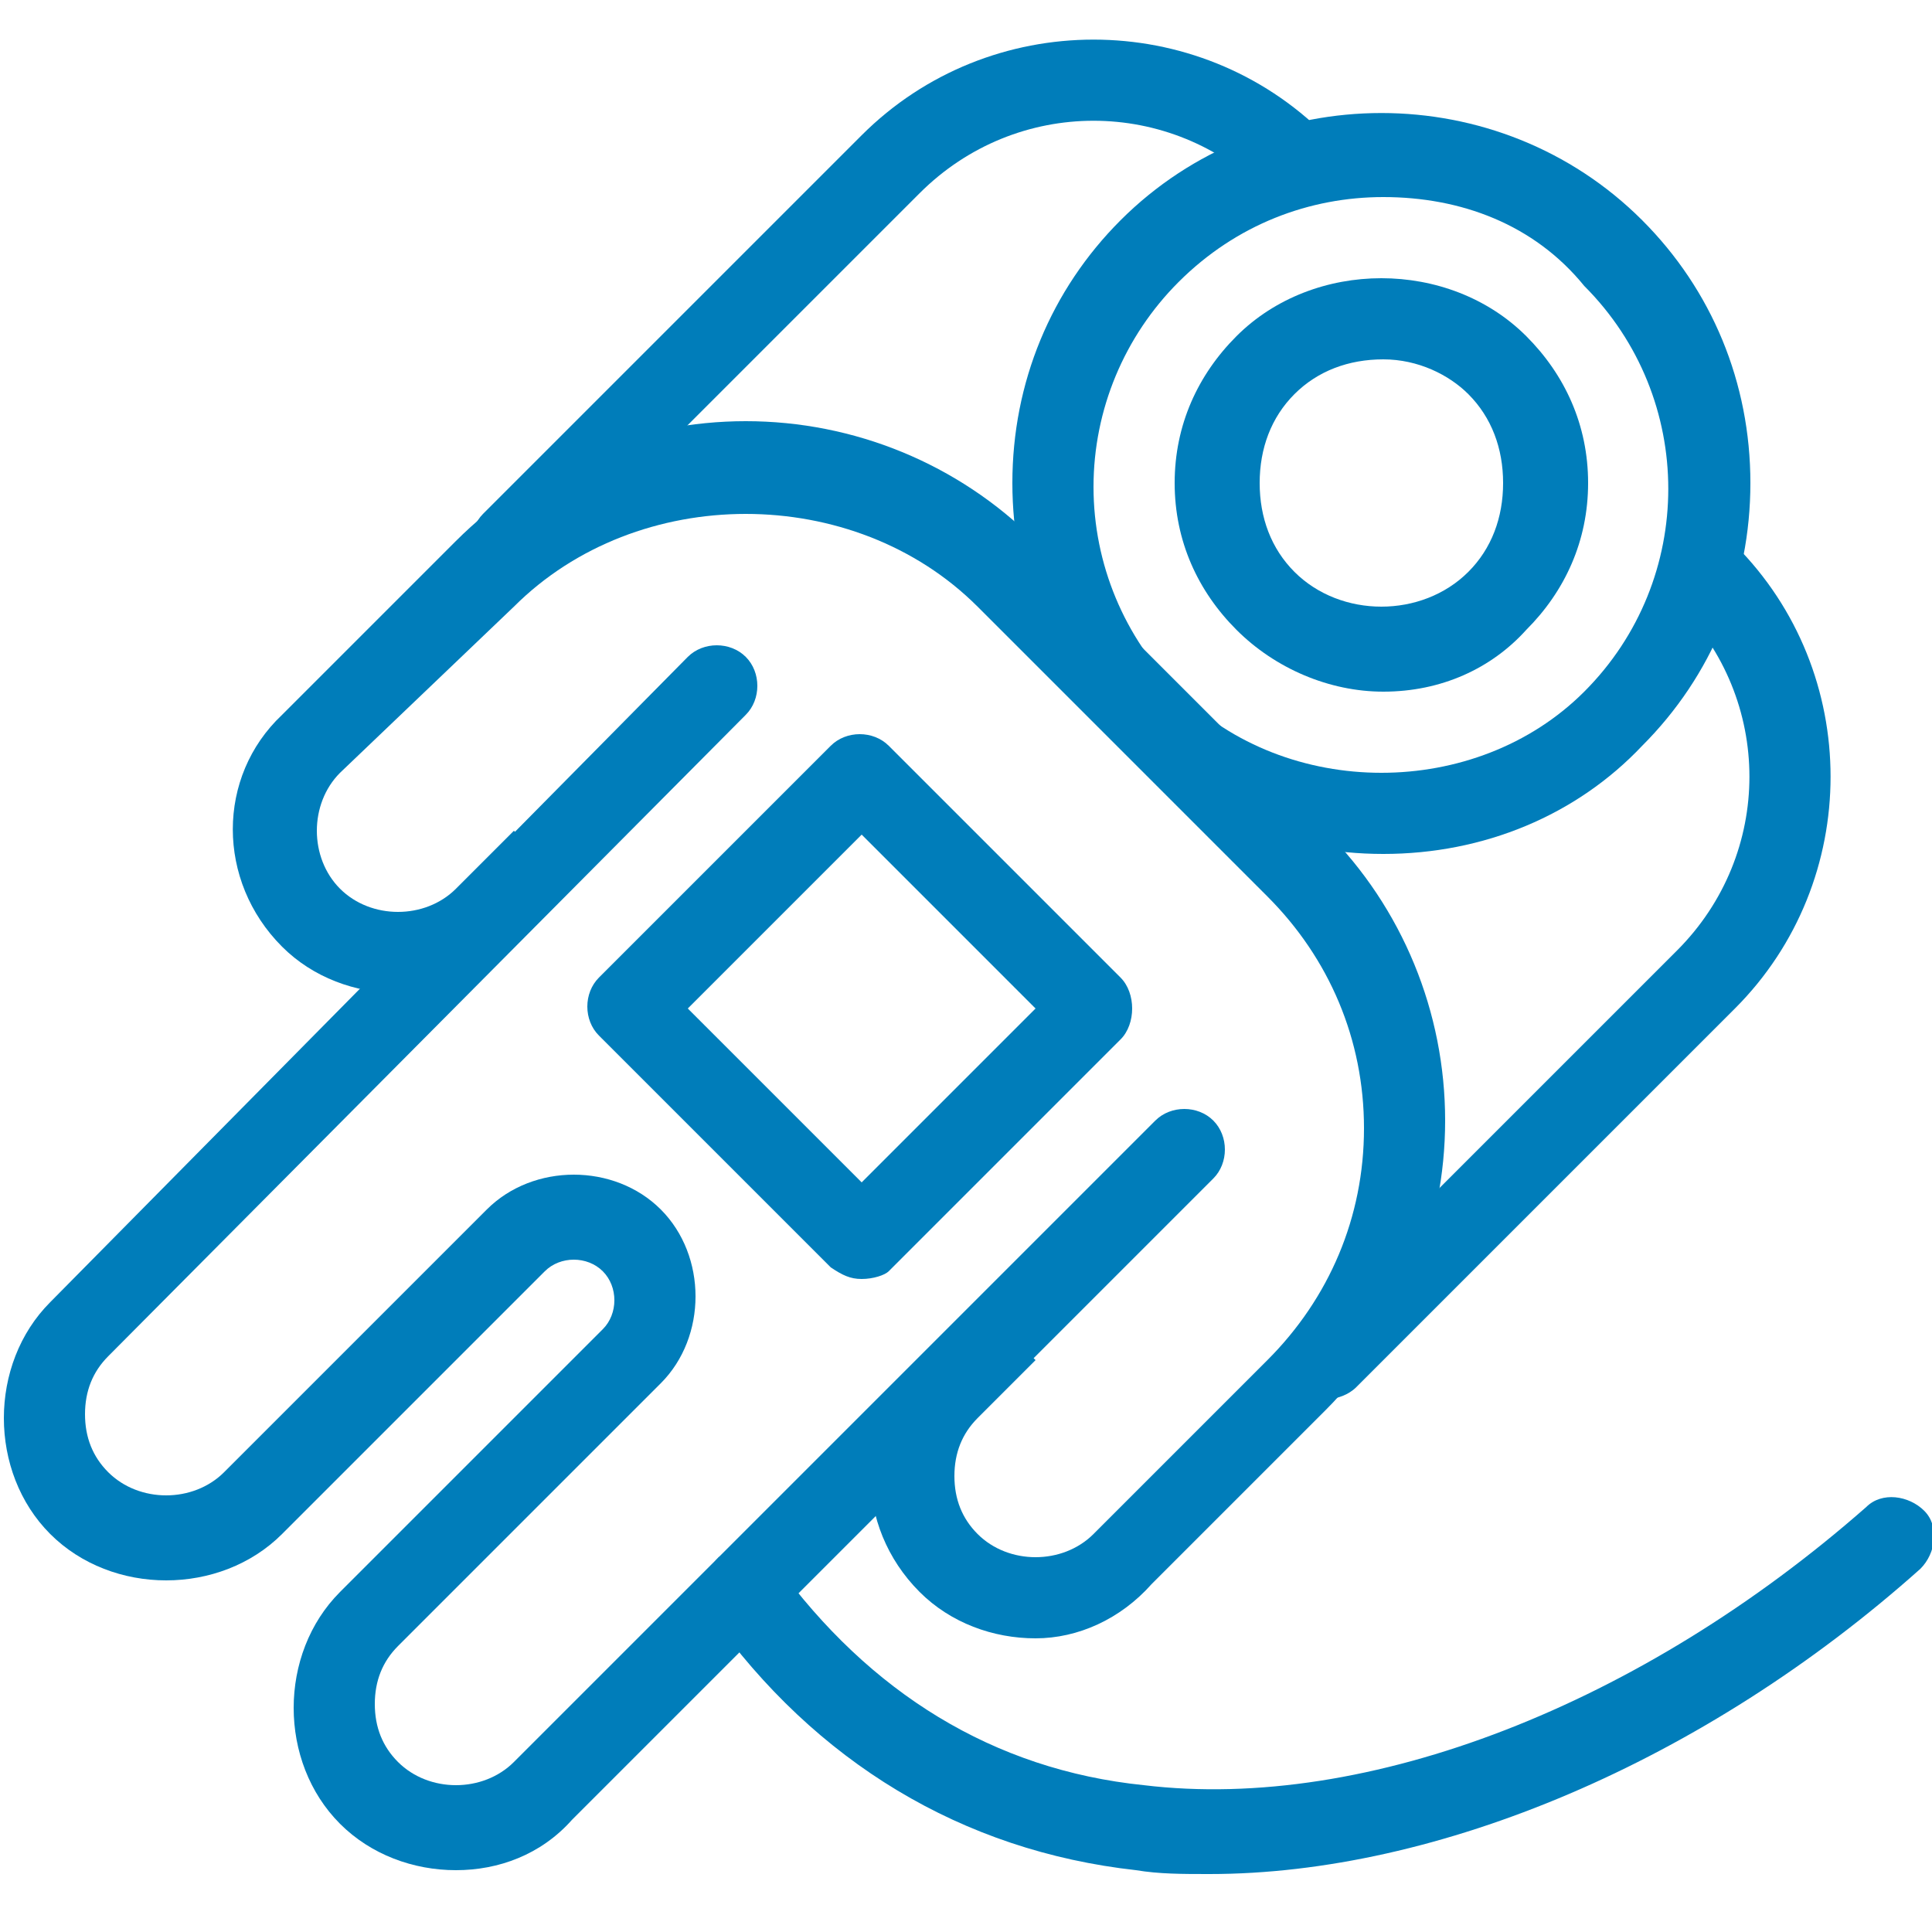
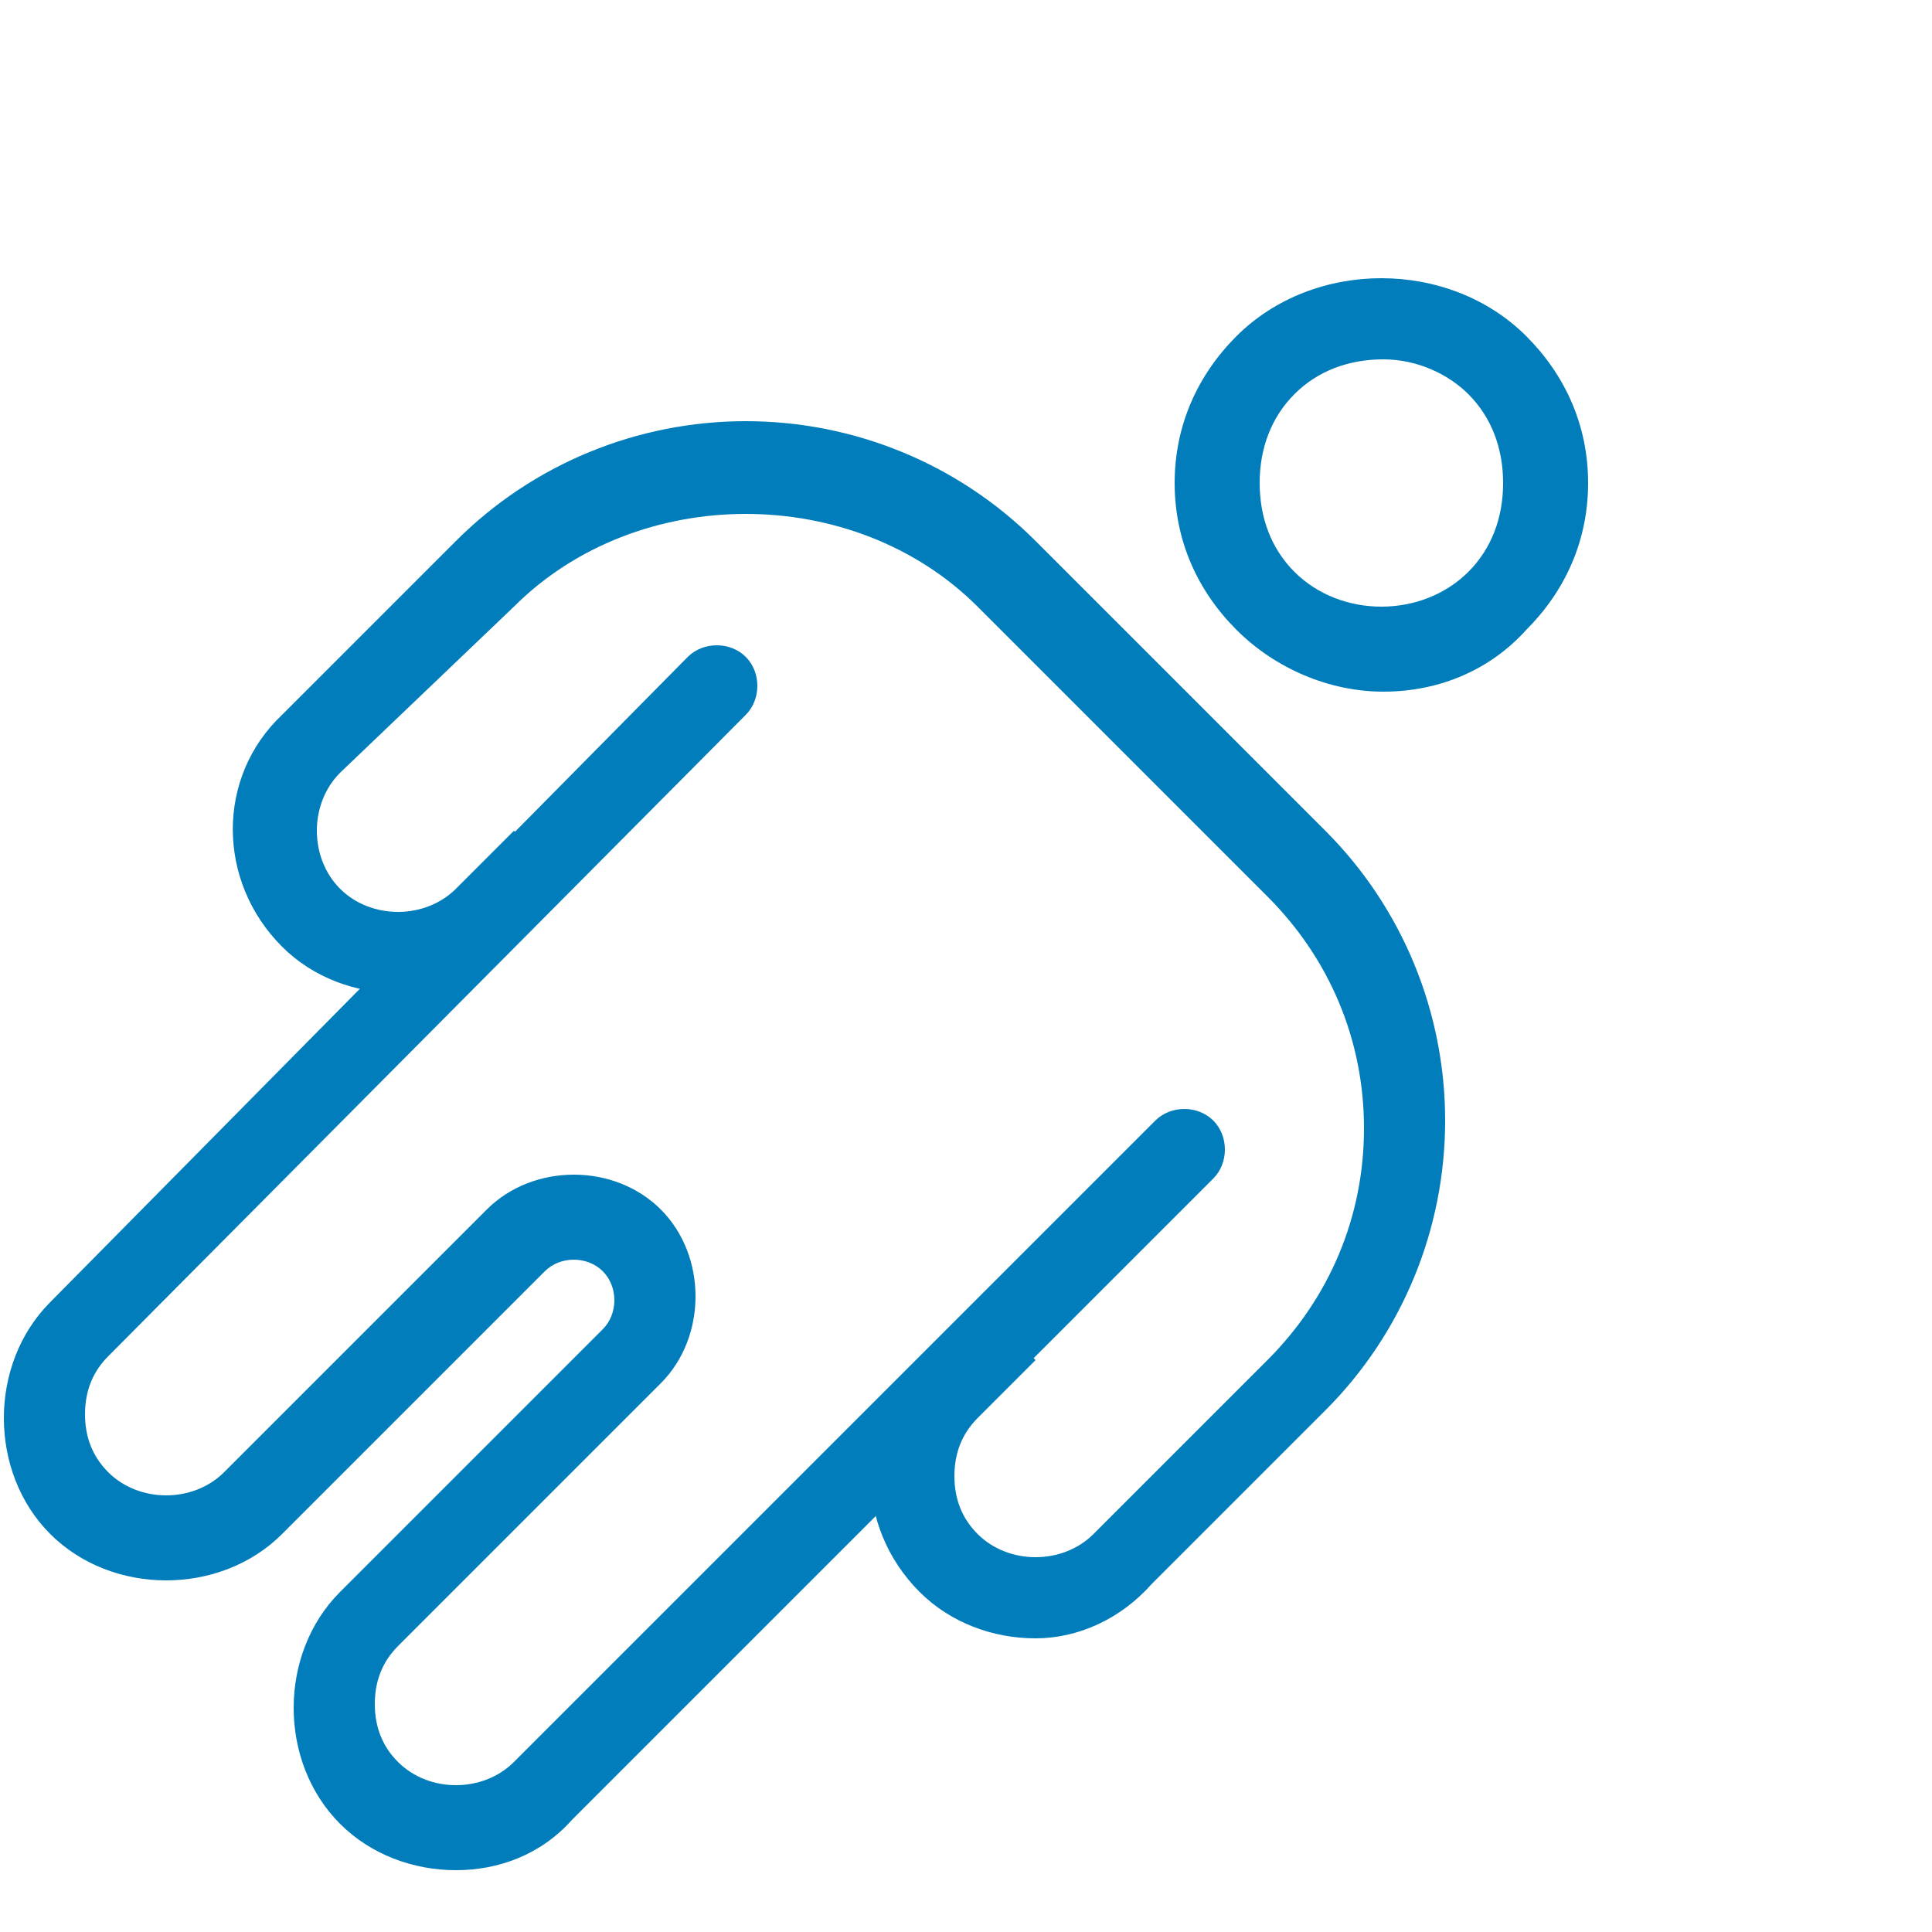
<svg xmlns="http://www.w3.org/2000/svg" version="1.1" id="Layer_1" x="0px" y="0px" viewBox="0 0 50 50" style="enable-background:new 0 0 50 50;" xml:space="preserve">
  <style type="text/css">
	.st0{fill:#007DBA;}
</style>
  <g>
    <g>
-       <path class="st0" d="M13.3,15.1c-0.3,0-0.5-0.1-0.8-0.3c-0.4-0.4-0.4-1.1,0-1.5l9.8-9.8c3.3-3.3,8.7-3.3,12,0    c0.4,0.4,0.4,1.1,0,1.5c-0.4,0.4-1.1,0.4-1.5,0c-2.5-2.5-6.5-2.5-9,0L14,14.8C13.8,15,13.6,15.1,13.3,15.1z" />
-     </g>
+       </g>
    <g>
-       <path class="st0" d="M34.4,36.2c-0.3,0-0.5-0.1-0.8-0.3c-0.4-0.4-0.4-1.1,0-1.5l9.8-9.8c2.5-2.5,2.5-6.5,0-9    c-0.4-0.4-0.4-1.1,0-1.5c0.4-0.4,1.1-0.4,1.5,0c3.3,3.3,3.3,8.7,0,12l-9.8,9.8C34.9,36.1,34.6,36.2,34.4,36.2z" />
-     </g>
+       </g>
    <g>
      <path class="st0" d="M26.8,42.4c-1.1,0-2.2-0.4-3-1.2c-1.7-1.7-1.7-4.4,0-6l1.5-1.5l1.5,1.5l-1.5,1.5c-0.4,0.4-0.6,0.9-0.6,1.5    c0,0.6,0.2,1.1,0.6,1.5c0.8,0.8,2.2,0.8,3,0l4.5-4.5c1.6-1.6,2.5-3.7,2.5-6c0-2.3-0.9-4.4-2.5-6l-7.5-7.5c-3.2-3.2-8.8-3.2-12,0    L8.8,20c-0.8,0.8-0.8,2.2,0,3c0.8,0.8,2.2,0.8,3,0l1.5-1.5l1.5,1.5l-1.5,1.5c-1.6,1.6-4.4,1.6-6,0c-1.7-1.7-1.7-4.4,0-6l4.5-4.5    c2-2,4.7-3.1,7.5-3.1s5.5,1.1,7.5,3.1l7.5,7.5c2,2,3.1,4.7,3.1,7.5c0,2.8-1.1,5.5-3.1,7.5l-4.5,4.5C29,41.9,27.9,42.4,26.8,42.4z" />
    </g>
    <g>
      <path class="st0" d="M11.8,48.4c-1.1,0-2.2-0.4-3-1.2c-0.8-0.8-1.2-1.9-1.2-3s0.4-2.2,1.2-3l6.8-6.8c0.4-0.4,0.4-1.1,0-1.5    c-0.4-0.4-1.1-0.4-1.5,0l-6.8,6.8c-1.6,1.6-4.4,1.6-6,0c-0.8-0.8-1.2-1.9-1.2-3c0-1.1,0.4-2.2,1.2-3L17.8,17    c0.4-0.4,1.1-0.4,1.5,0c0.4,0.4,0.4,1.1,0,1.5L2.8,35.1c-0.4,0.4-0.6,0.9-0.6,1.5c0,0.6,0.2,1.1,0.6,1.5c0.8,0.8,2.2,0.8,3,0    l6.8-6.8c1.2-1.2,3.3-1.2,4.5,0c1.2,1.2,1.2,3.3,0,4.5l-6.8,6.8c-0.4,0.4-0.6,0.9-0.6,1.5s0.2,1.1,0.6,1.5c0.8,0.8,2.2,0.8,3,0    l16.6-16.6c0.4-0.4,1.1-0.4,1.5,0s0.4,1.1,0,1.5L14.8,47.1C14,48,12.9,48.4,11.8,48.4z" />
    </g>
    <g>
-       <path class="st0" d="M35.8,22.1c-2.6,0-5-1-6.8-2.8c-1.8-1.8-2.8-4.2-2.8-6.8s1-5,2.8-6.8c3.7-3.7,9.8-3.7,13.5,0    c1.8,1.8,2.8,4.2,2.8,6.8c0,2.6-1,5-2.8,6.8l0,0l0,0C40.8,21.1,38.4,22.1,35.8,22.1z M35.8,5.1c-1.9,0-3.8,0.7-5.3,2.2    c-1.4,1.4-2.2,3.3-2.2,5.3s0.8,3.9,2.2,5.3c2.8,2.8,7.7,2.8,10.5,0l0,0c2.9-2.9,2.9-7.6,0-10.5C39.7,5.8,37.8,5.1,35.8,5.1z" />
-     </g>
+       </g>
    <g>
      <path class="st0" d="M35.8,17.9c-1.4,0-2.8-0.6-3.8-1.6c-1-1-1.6-2.3-1.6-3.8s0.6-2.8,1.6-3.8c2-2,5.5-2,7.5,0    c1,1,1.6,2.3,1.6,3.8s-0.6,2.8-1.6,3.8l0,0l0,0c0,0,0,0,0,0C38.6,17.3,37.3,17.9,35.8,17.9z M35.8,9.3c-0.9,0-1.7,0.3-2.3,0.9    s-0.9,1.4-0.9,2.3c0,0.9,0.3,1.7,0.9,2.3c1.2,1.2,3.3,1.2,4.5,0c0,0,0,0,0,0c0.6-0.6,0.9-1.4,0.9-2.3c0-0.9-0.3-1.7-0.9-2.3    C37.5,9.7,36.7,9.3,35.8,9.3z" />
    </g>
    <g>
-       <path class="st0" d="M22.3,33.1c-0.3,0-0.5-0.1-0.8-0.3l-6-6c-0.4-0.4-0.4-1.1,0-1.5l6-6c0.4-0.4,1.1-0.4,1.5,0l6,6    c0.2,0.2,0.3,0.5,0.3,0.8c0,0.3-0.1,0.6-0.3,0.8l-6,6C22.9,33,22.6,33.1,22.3,33.1z M17.8,26.1l4.5,4.5l4.5-4.5l-4.5-4.5    L17.8,26.1z" />
-     </g>
+       </g>
    <g>
-       <path class="st0" d="M31.3,48.5c-0.7,0-1.3,0-1.9-0.1c-4.5-0.5-8.3-2.8-11-6.6c-0.3-0.5-0.2-1.1,0.2-1.5c0.5-0.3,1.1-0.2,1.5,0.2    c2.4,3.3,5.6,5.3,9.5,5.7c5.8,0.7,12.9-2.1,18.7-7.2c0.4-0.4,1.1-0.3,1.5,0.1c0.4,0.4,0.3,1.1-0.1,1.5    C44.1,45.6,37.2,48.5,31.3,48.5z" />
-     </g>
+       </g>
  </g>
</svg>